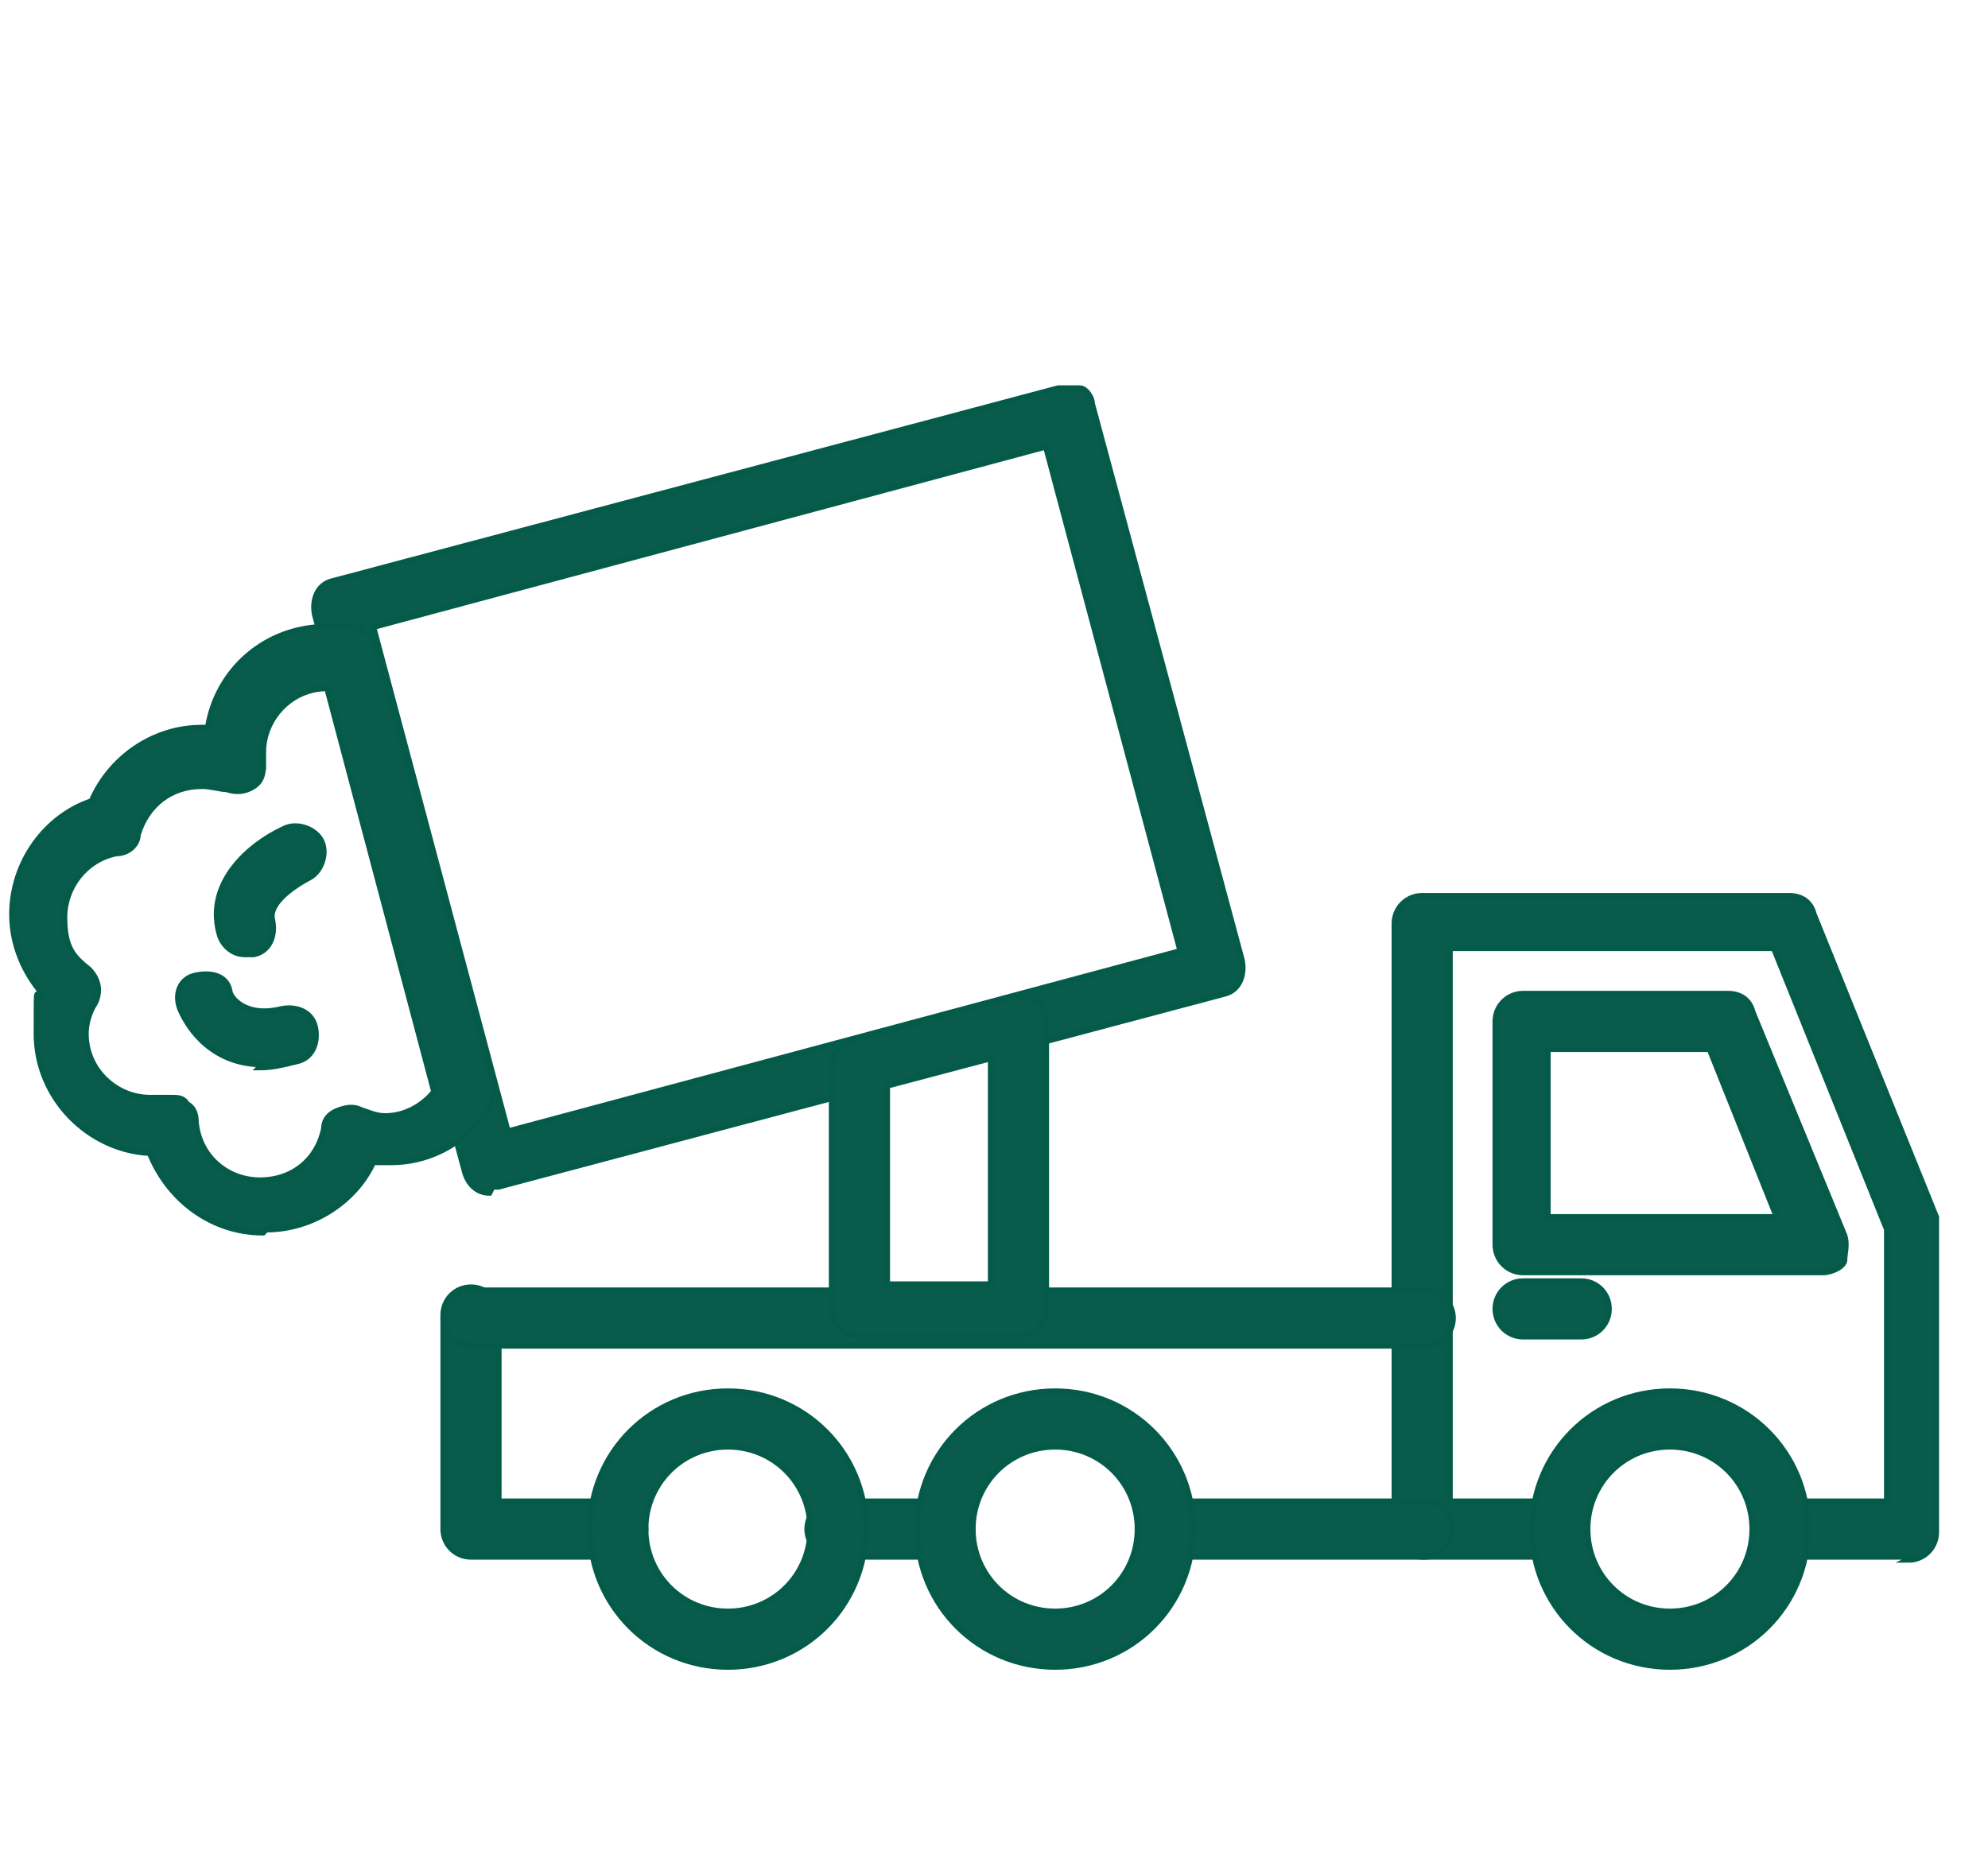
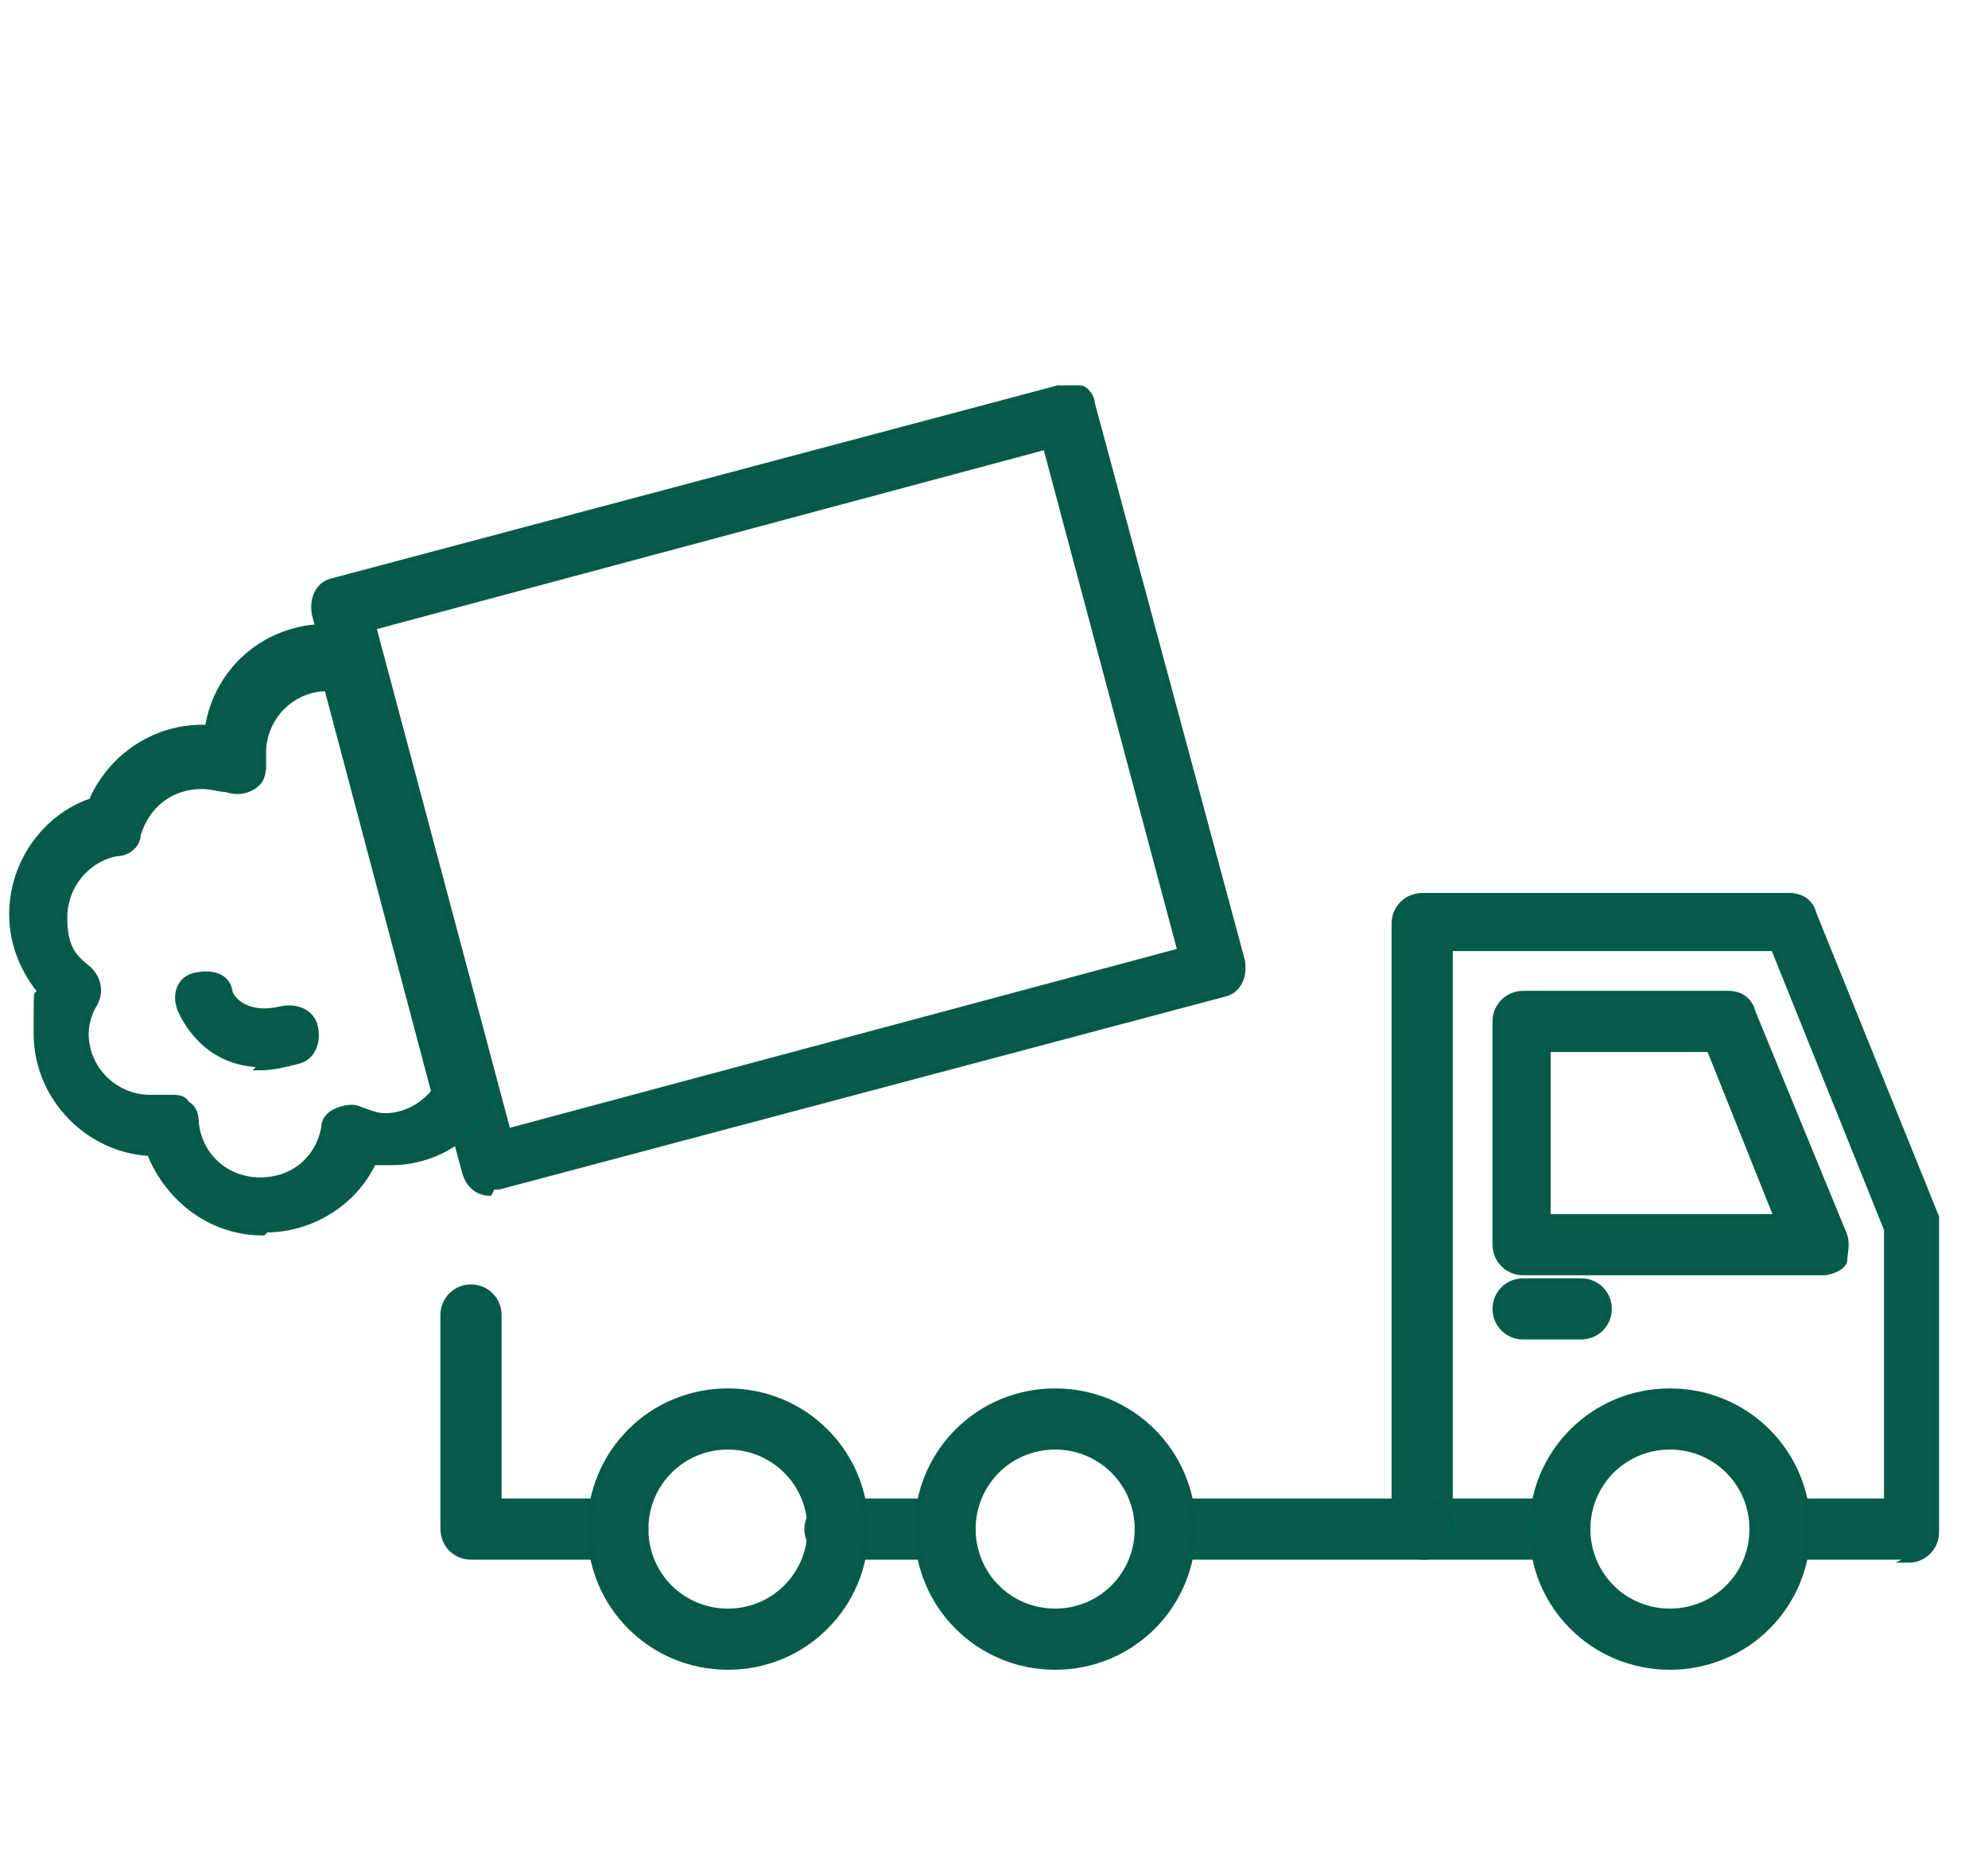
<svg xmlns="http://www.w3.org/2000/svg" id="Layer_1" version="1.1" viewBox="0 0 65 60.8">
  <defs>
    <style>
      .st0 {
        fill: #095c4b;
        stroke: #055b4a;
        stroke-miterlimit: 10;
        stroke-width: .2px;
      }
    </style>
  </defs>
  <path class="st0" d="M62.6,50.9h-4.4c-.5,0-.9-.4-.9-.9s.4-.9.9-.9h3.5v-8.9l-3.7-9.2h-10.6v18.1h3.5c.5,0,.9.4.9.9s-.4.9-.9.9h-4.4c-.5,0-.9-.4-.9-.9v-19.8c0-.5.4-.9.9-.9h12c.4,0,.7.2.8.6l4,9.9c0,.1,0,.2,0,.3v10c0,.5-.4.9-.9.9h0Z" />
  <path class="st0" d="M59.5,41.6h-9.7c-.5,0-.9-.4-.9-.9v-7.3c0-.5.4-.9.9-.9h6.7c.4,0,.7.2.8.6l3,7.3c.1.3,0,.6,0,.8s-.4.4-.7.4ZM50.6,39.8h7.5l-2.2-5.5h-5.3v5.5h0Z" />
  <path class="st0" d="M46.6,50.9h-8.5c-.5,0-.9-.4-.9-.9s.4-.9.9-.9h8.5c.5,0,.9.4.9.9s-.4.9-.9.9ZM30.9,50.9h-3.6c-.5,0-.9-.4-.9-.9s.4-.9.9-.9h3.6c.5,0,.9.4.9.9s-.4.9-.9.9ZM20.2,50.9h-4.8c-.5,0-.9-.4-.9-.9v-7c0-.5.4-.9.9-.9s.9.4.9.9v6.1h3.9c.5,0,.9.4.9.9s-.4.9-.9.9Z" />
  <path class="st0" d="M54.6,54.5c-2.5,0-4.5-2-4.5-4.5s2-4.5,4.5-4.5,4.5,2,4.5,4.5-2,4.5-4.5,4.5ZM54.6,47.3c-1.5,0-2.7,1.2-2.7,2.7s1.2,2.7,2.7,2.7,2.7-1.2,2.7-2.7-1.2-2.7-2.7-2.7Z" />
  <path class="st0" d="M34.5,54.5c-2.5,0-4.5-2-4.5-4.5s2-4.5,4.5-4.5,4.5,2,4.5,4.5-2,4.5-4.5,4.5ZM34.5,47.3c-1.5,0-2.7,1.2-2.7,2.7s1.2,2.7,2.7,2.7,2.7-1.2,2.7-2.7-1.2-2.7-2.7-2.7Z" />
  <path class="st0" d="M23.8,54.5c-2.5,0-4.5-2-4.5-4.5s2-4.5,4.5-4.5,4.5,2,4.5,4.5-2,4.5-4.5,4.5ZM23.8,47.3c-1.5,0-2.7,1.2-2.7,2.7s1.2,2.7,2.7,2.7,2.7-1.2,2.7-2.7-1.2-2.7-2.7-2.7Z" />
  <path class="st0" d="M51.7,43.7h-1.9c-.5,0-.9-.4-.9-.9s.4-.9.9-.9h1.9c.5,0,.9.4.9.9s-.4.9-.9.9Z" />
-   <path class="st0" d="M46.6,44H15.4c-.5,0-.9-.4-.9-.9s.4-.9.9-.9h31.2c.5,0,.9.4.9.9s-.4.9-.9.9Z" />
  <path class="st0" d="M16,39c-.4,0-.7-.3-.8-.7l-4.9-18.2c-.1-.5.1-1,.6-1.1l23.7-6.3c.2,0,.5,0,.7,0s.4.3.4.5l4.9,18.2c.1.5-.1,1-.6,1.1l-23.7,6.3c0,0-.2,0-.2,0h0ZM12.2,20.5l4.4,16.5,22-5.9-4.4-16.5s-22,5.9-22,5.9Z" />
-   <path class="st0" d="M33.3,43.7h-5.2c-.5,0-.9-.4-.9-.9v-8c0-.4.3-.7.7-.8l5.2-1.4c.3,0,.6,0,.8.1s.3.4.3.7v9.4c0,.5-.4.9-.9.9ZM29,42h3.4v-7.4l-3.4.9v6.5h0Z" />
  <path class="st0" d="M8.6,40.3c-1.7,0-3.1-1.1-3.7-2.6-2-.1-3.7-1.8-3.7-3.9s0-.9.2-1.3c-.6-.7-1-1.6-1-2.6,0-1.7,1.1-3.2,2.6-3.7.6-1.4,2-2.4,3.6-2.4h.2c.3-1.9,1.9-3.3,3.9-3.3s.7,0,1,.1c.3,0,.5.3.6.6l3.8,14.1c0,.2,0,.5,0,.7-.7,1.3-2,2-3.3,2s-.4,0-.6,0c-.6,1.3-2,2.2-3.5,2.2h0ZM5.6,35.9c.2,0,.4,0,.5.2.2.1.3.3.3.6.1,1.1,1,1.9,2.1,1.9s1.9-.7,2.1-1.7c0-.3.2-.5.5-.6s.5-.1.7,0c.3.1.5.2.8.2.6,0,1.2-.3,1.6-.8l-3.5-13.2h0c-1.2,0-2.1,1-2.1,2.1s0,.2,0,.3c0,.3,0,.6-.3.8s-.6.2-.9.1c-.2,0-.5-.1-.8-.1-1,0-1.8.6-2.1,1.6,0,.3-.3.6-.7.6-1,.2-1.7,1.1-1.7,2.1s.3,1.3.8,1.7c.3.3.4.7.2,1.1-.2.3-.3.7-.3,1,0,1.2,1,2.1,2.1,2.1s.2,0,.3,0c0,0,0,0,.1,0h0Z" />
  <path class="st0" d="M8.6,34.8c-1.6,0-2.4-1.1-2.7-1.8-.2-.5,0-1,.5-1.1s1,0,1.1.5c0,.2.5.9,1.7.6.5-.1,1,.1,1.1.6s-.1,1-.6,1.1c-.4.1-.8.2-1.2.2h0Z" />
-   <path class="st0" d="M8,31.2c-.4,0-.7-.3-.8-.6-.5-1.6.8-2.9,2.1-3.5.4-.2,1,0,1.2.4.2.4,0,1-.4,1.2,0,0-1.4.7-1.2,1.4.1.5-.1,1-.6,1.1,0,0-.2,0-.2,0h0Z" />
</svg>